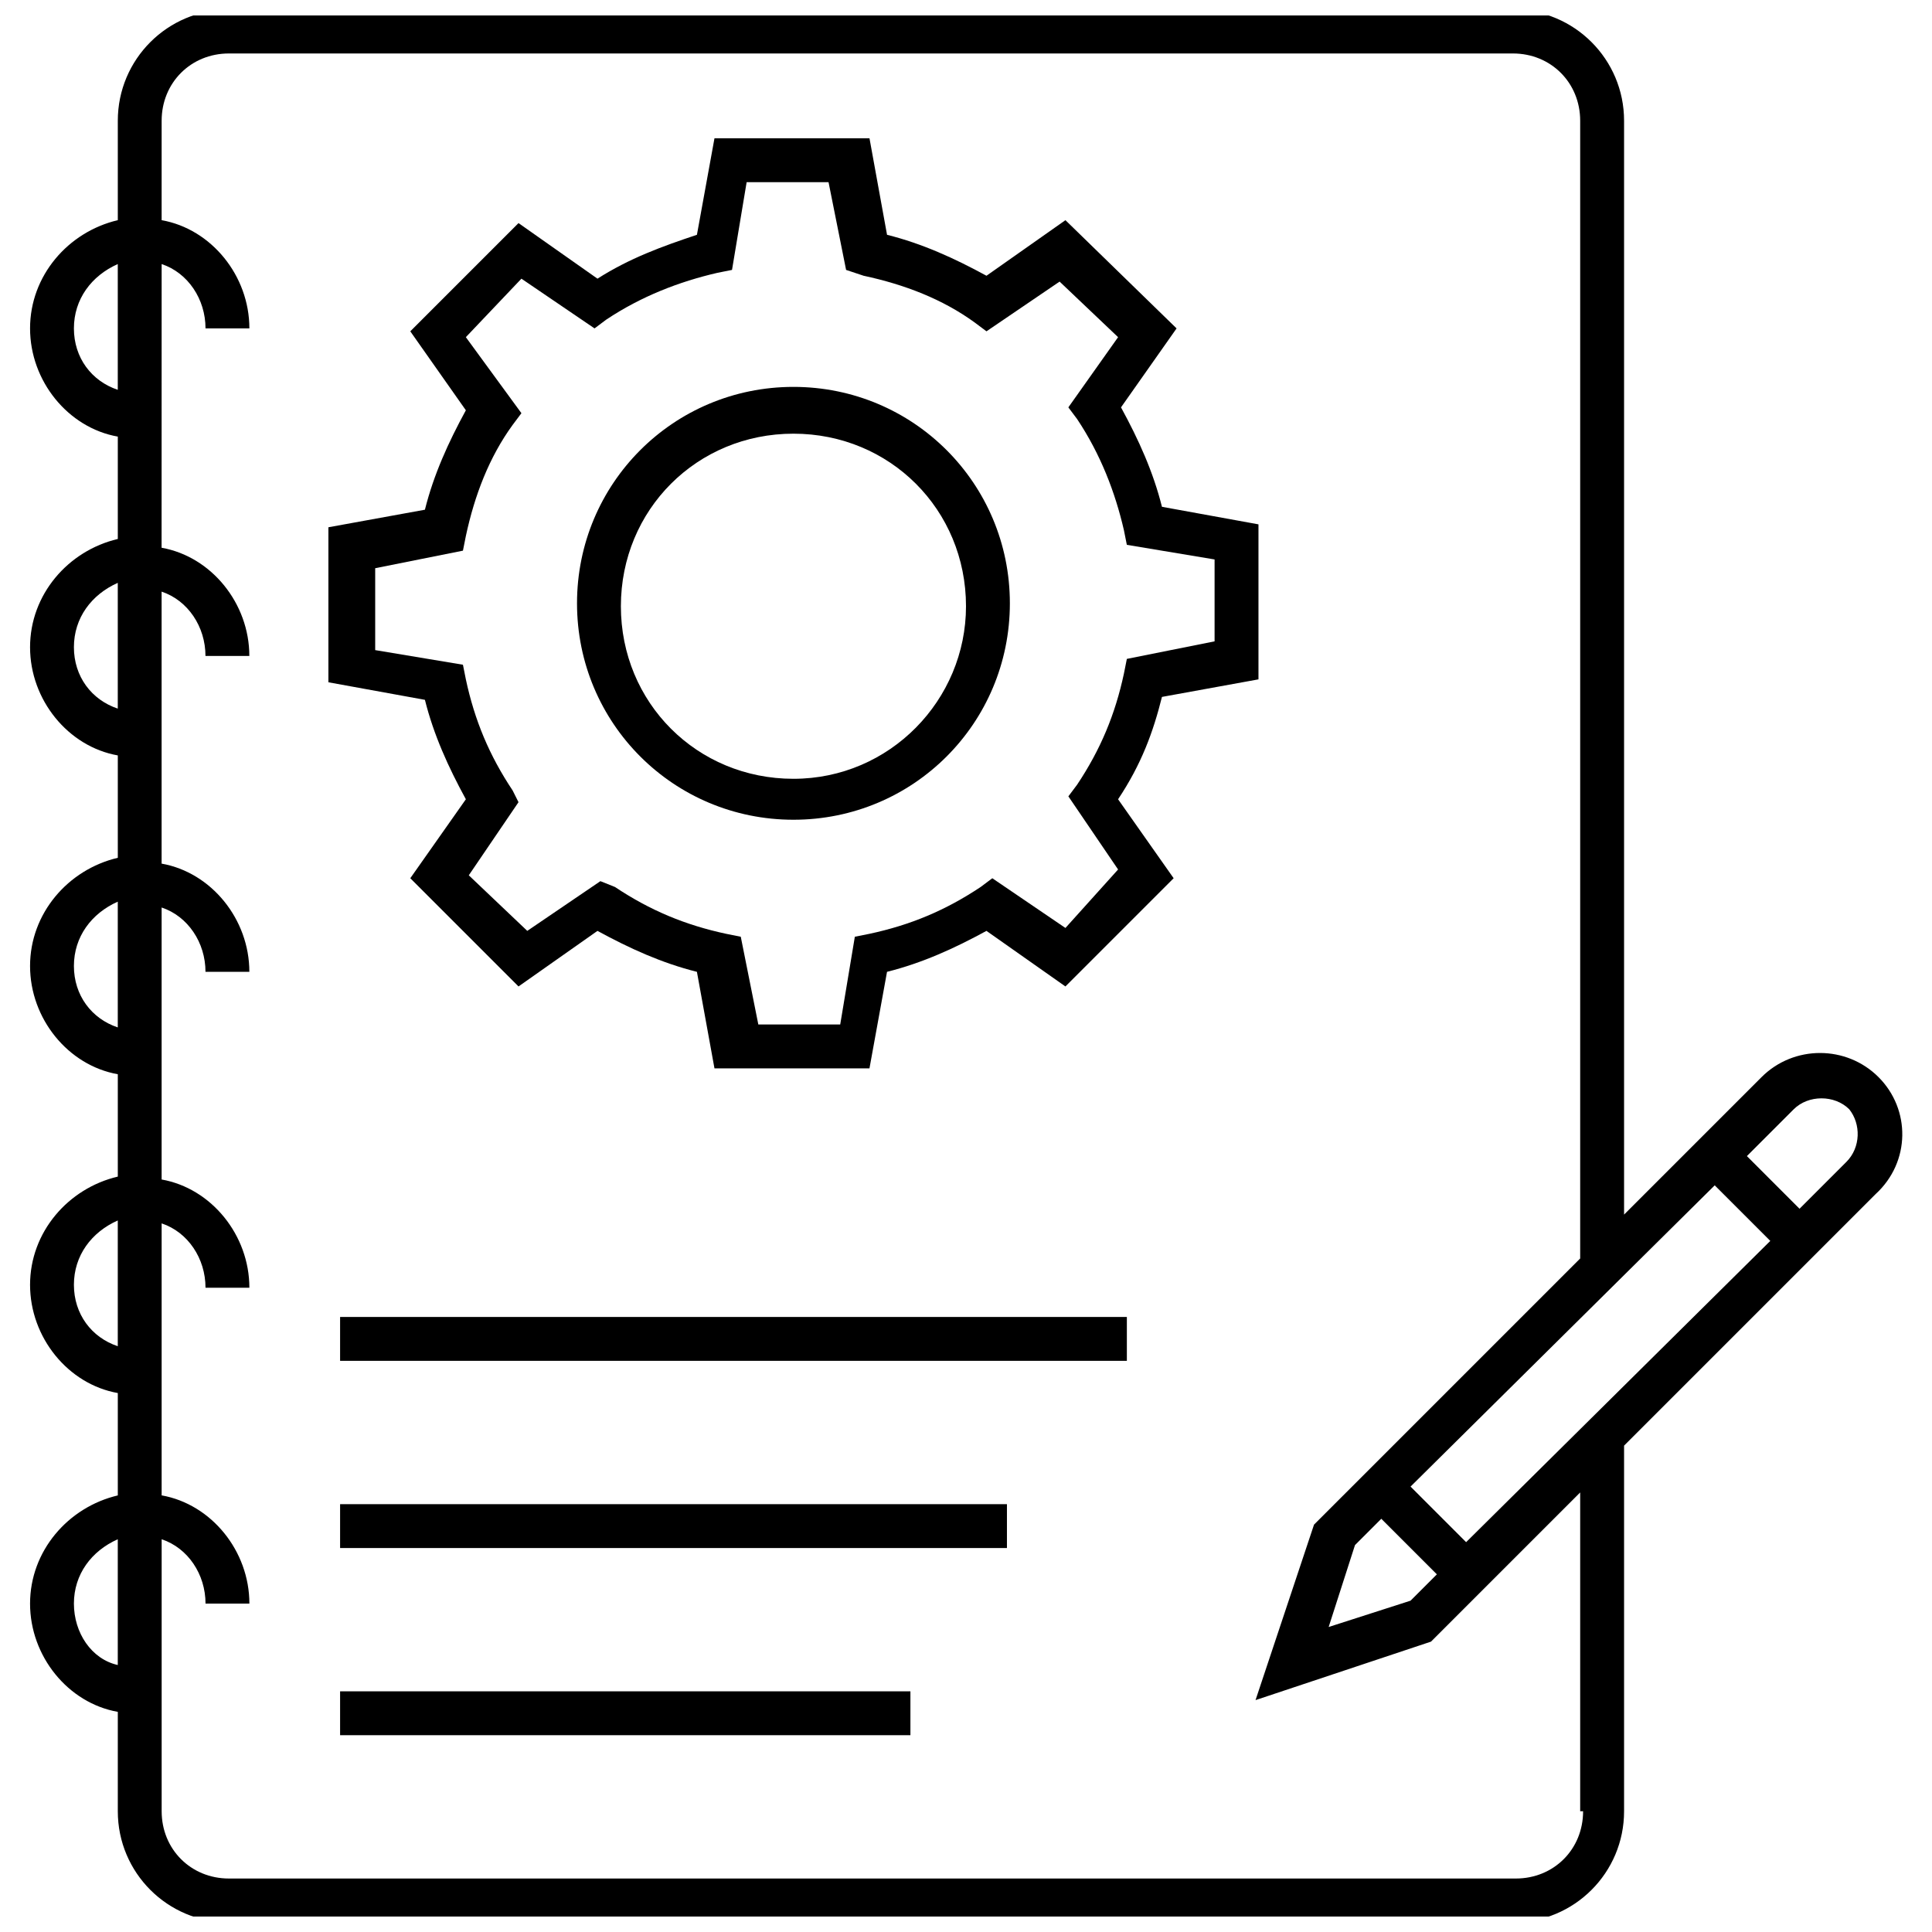
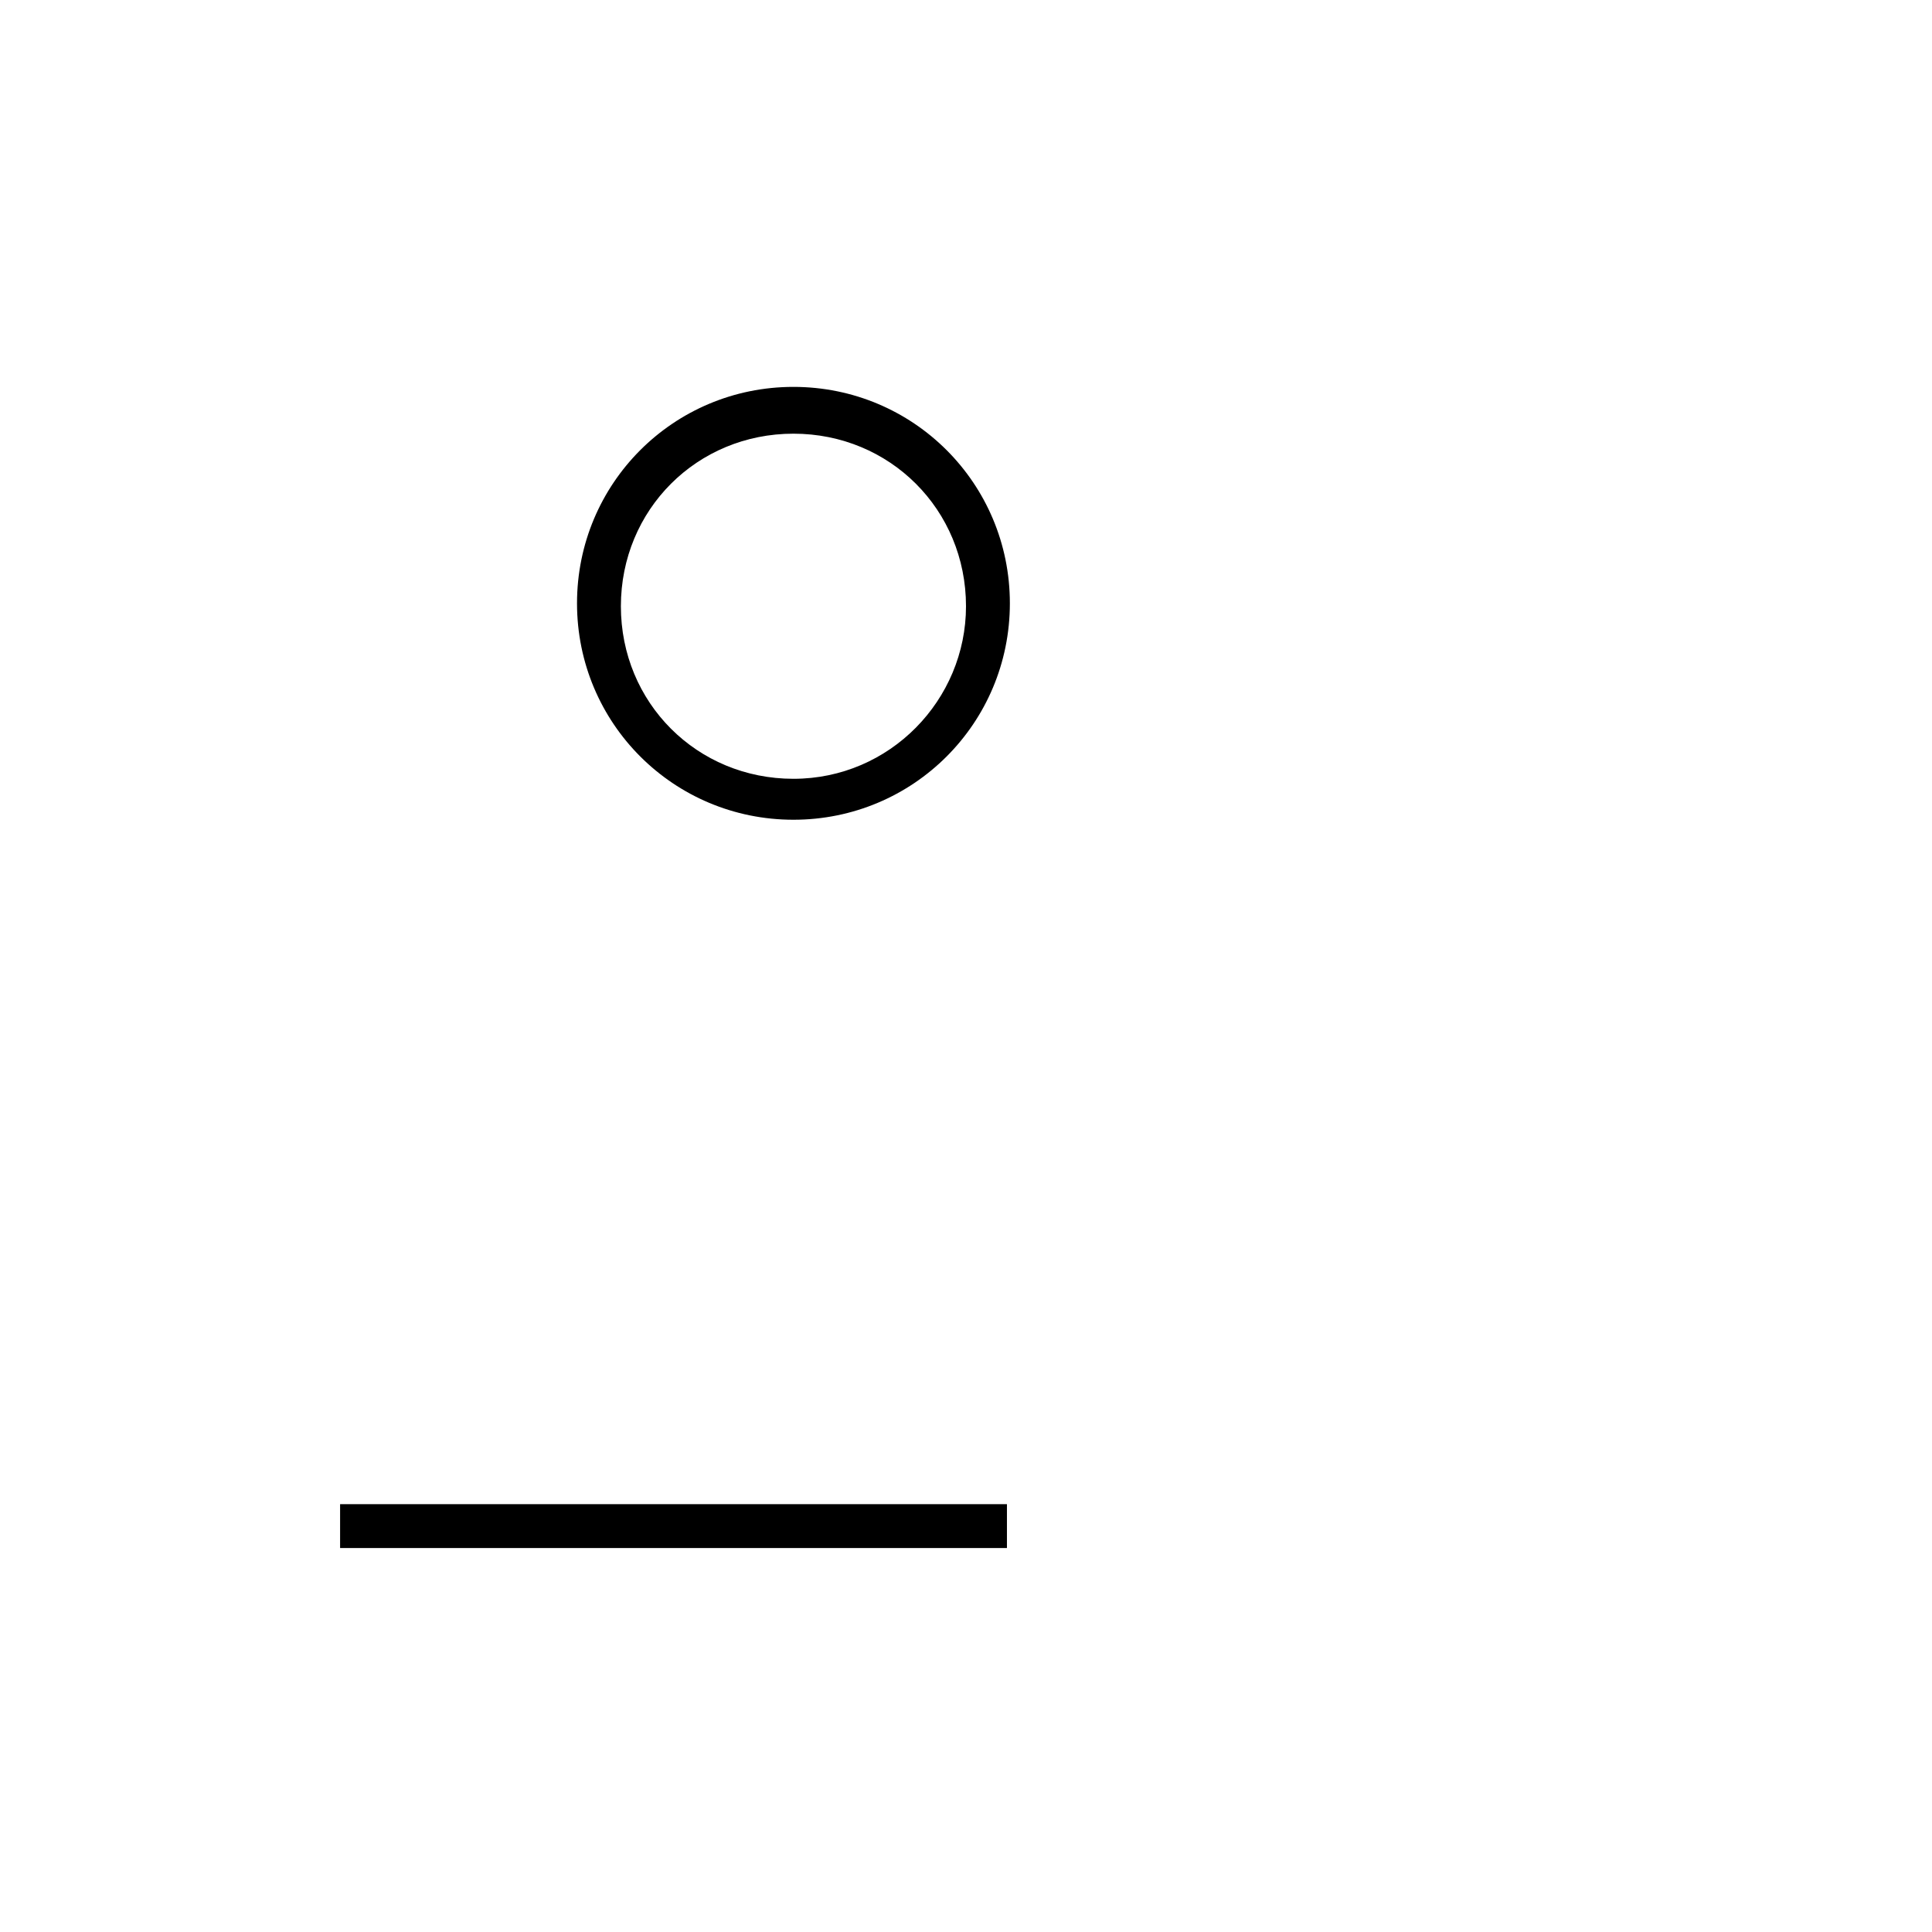
<svg xmlns="http://www.w3.org/2000/svg" width="800px" height="800px" version="1.1" viewBox="144 144 512 512">
  <defs>
    <clipPath id="a">
-       <path d="m151 148.09h498v503.81h-498z" />
-     </clipPath>
+       </clipPath>
  </defs>
-   <path d="m234.13 493.01h208.5v11.625h-208.5z" />
  <path d="m234.13 542.62h176.72v11.625h-176.72z" />
-   <path d="m234.13 592.22h151.14v11.625h-151.14z" />
  <g clip-path="url(#a)">
-     <path d="m641.83 429.45c-8.527-8.527-22.477-8.527-31.004 0l-36.43 36.43v-289.89c0-16.277-13.176-29.453-29.453-29.453h-340.27c-16.277 0-29.453 13.176-29.453 29.453v26.355c-13.176 3.102-23.254 14.727-23.254 28.68s10.078 26.352 23.254 28.68v27.129c-13.176 3.102-23.254 14.727-23.254 28.68s10.078 26.352 23.254 28.68v27.129c-13.176 3.102-23.254 14.727-23.254 28.68 0 13.953 10.078 26.352 23.254 28.68v27.129c-13.176 3.102-23.254 14.727-23.254 28.68s10.078 26.352 23.254 28.68v27.129c-13.176 3.102-23.254 14.727-23.254 28.68s10.078 26.352 23.254 28.68v26.352c0 16.277 13.176 29.453 29.453 29.453h340.27c16.277 0 29.453-13.176 29.453-29.453v-96.902l66.656-66.656c9.301-8.527 9.301-22.48 0.777-31.004zm-131.77 117.04 14.727 14.727-6.977 6.977-21.703 6.977 6.977-21.703zm22.477 6.199-14.727-14.727 80.609-79.836 14.727 14.727zm-368.95-321.66c0-7.75 4.652-13.953 11.625-17.051v33.328c-6.973-2.324-11.625-8.523-11.625-16.277zm0 84.484c0-7.75 4.652-13.953 11.625-17.051v33.328c-6.973-2.324-11.625-8.523-11.625-16.277zm0 84.488c0-7.75 4.652-13.953 11.625-17.051v33.328c-6.973-2.328-11.625-8.527-11.625-16.277zm0 84.484c0-7.75 4.652-13.953 11.625-17.051v33.328c-6.973-2.328-11.625-8.527-11.625-16.277zm0 84.484c0-7.75 4.652-13.953 11.625-17.051v33.328c-6.973-1.551-11.625-8.527-11.625-16.277zm399.95 55.031c0 10.078-7.75 17.828-17.828 17.828h-341.04c-10.078 0-17.828-7.75-17.828-17.828v-72.082c6.977 2.324 11.625 9.301 11.625 17.051h11.625c0-13.953-10.078-26.352-23.254-28.68v-72.082c6.977 2.324 11.625 9.301 11.625 17.051h11.625c0-13.953-10.078-26.352-23.254-28.68v-72.082c6.977 2.324 11.625 9.301 11.625 17.051h11.625c0-13.953-10.078-26.352-23.254-28.68v-72.082c6.977 2.324 11.625 9.301 11.625 17.051h11.625c0-13.953-10.078-26.352-23.254-28.68l0.016-75.18c6.977 2.324 11.625 9.301 11.625 17.051h11.625c0-13.953-10.078-26.352-23.254-28.68l0.004-26.352c0-10.078 7.75-17.828 17.828-17.828h340.27c10.078 0 17.828 7.75 17.828 17.828v301.51l-70.535 70.535-15.5 46.504 46.504-15.5 39.531-39.531v84.484zm69.758-172.07-12.402 12.402-13.949-13.953 12.402-12.402c3.875-3.875 10.852-3.875 14.727 0 3.098 3.875 3.098 10.078-0.777 13.953z" />
-   </g>
+     </g>
  <path d="m354.27 246.53c-31.777 0-57.355 25.578-57.355 57.355 0 31.777 25.578 57.355 57.355 57.355 31.777 0 57.355-25.578 57.355-57.355 0-31.777-25.578-57.355-57.355-57.355zm0 103.86c-25.578 0-45.73-20.152-45.73-45.73 0-25.578 20.152-45.73 45.73-45.73s45.73 20.152 45.73 45.73c0 24.801-20.152 45.73-45.73 45.73z" />
-   <path d="m451.93 328.69 25.578-4.652v-41.078l-25.578-4.652c-2.324-9.301-6.199-17.828-10.852-26.352l14.727-20.926-29.453-28.68-20.926 14.727c-8.527-4.652-17.051-8.527-26.352-10.852l-4.652-25.578h-41.078l-4.652 25.578c-9.301 3.098-17.828 6.199-26.355 11.625l-20.926-14.727-28.68 28.68 14.727 20.926c-4.652 8.527-8.527 17.051-10.852 26.352l-25.578 4.652v41.078l25.578 4.652c2.324 9.301 6.199 17.828 10.852 26.352l-14.727 20.926 28.68 28.68 20.926-14.727c8.527 4.652 17.051 8.527 26.352 10.852l4.652 25.578h41.078l4.652-25.578c9.301-2.324 17.828-6.199 26.352-10.852l20.926 14.727 28.68-28.68-14.727-20.926c6.203-9.301 9.305-17.824 11.629-27.125zm-25.578 61.23-19.379-13.176-3.102 2.324c-9.301 6.199-18.602 10.078-29.453 12.402l-3.875 0.773-3.875 23.254h-21.703l-4.652-23.254-3.875-0.773c-10.852-2.324-20.152-6.199-29.453-12.402l-3.871-1.551-19.379 13.176-15.5-14.727 13.176-19.379-1.551-3.098c-6.199-9.301-10.078-18.602-12.402-29.453l-0.773-3.875-23.254-3.875v-21.703l23.254-4.652 0.773-3.875c2.324-10.852 6.199-20.926 12.402-29.453l2.324-3.102-14.727-20.148 14.727-15.5 19.379 13.176 3.102-2.324c9.301-6.199 19.379-10.078 29.453-12.402l3.875-0.773 3.875-23.254h21.703l4.652 23.254 4.648 1.547c10.852 2.324 20.926 6.199 29.453 12.402l3.102 2.324 19.379-13.176 15.5 14.727-13.18 18.602 2.324 3.102c6.199 9.301 10.078 19.379 12.402 29.453l0.773 3.875 23.254 3.875v21.703l-23.25 4.648-0.773 3.875c-2.324 10.852-6.199 20.152-12.402 29.453l-2.324 3.102 13.176 19.379z" />
</svg>